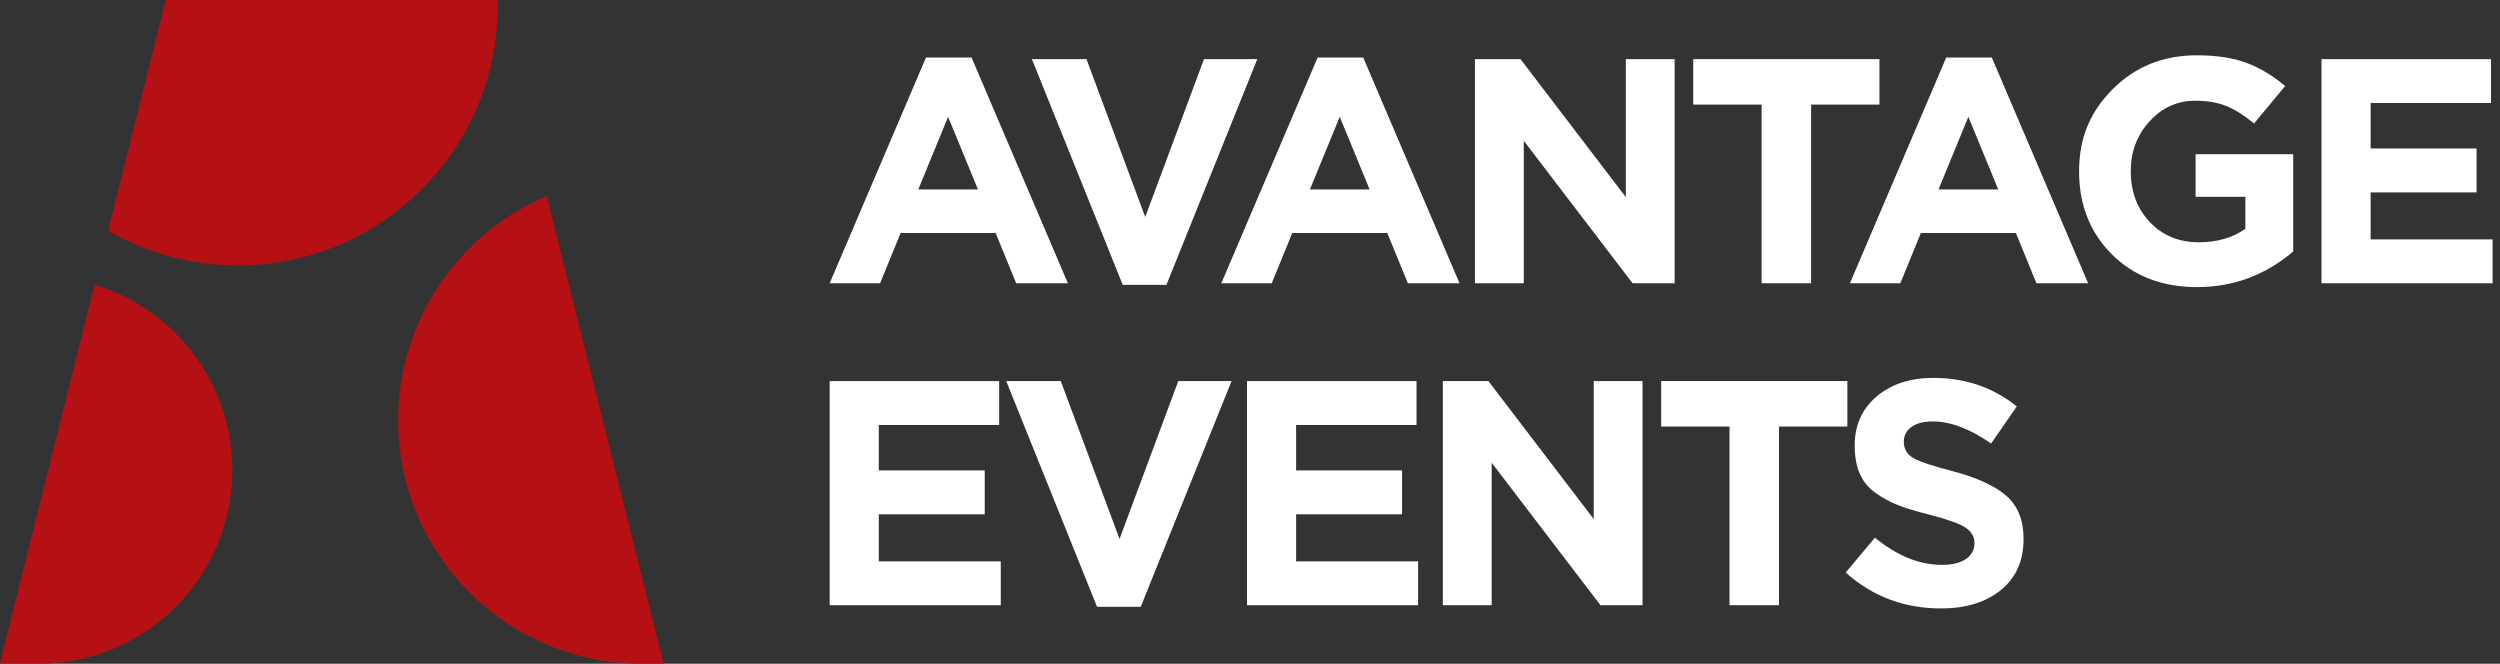
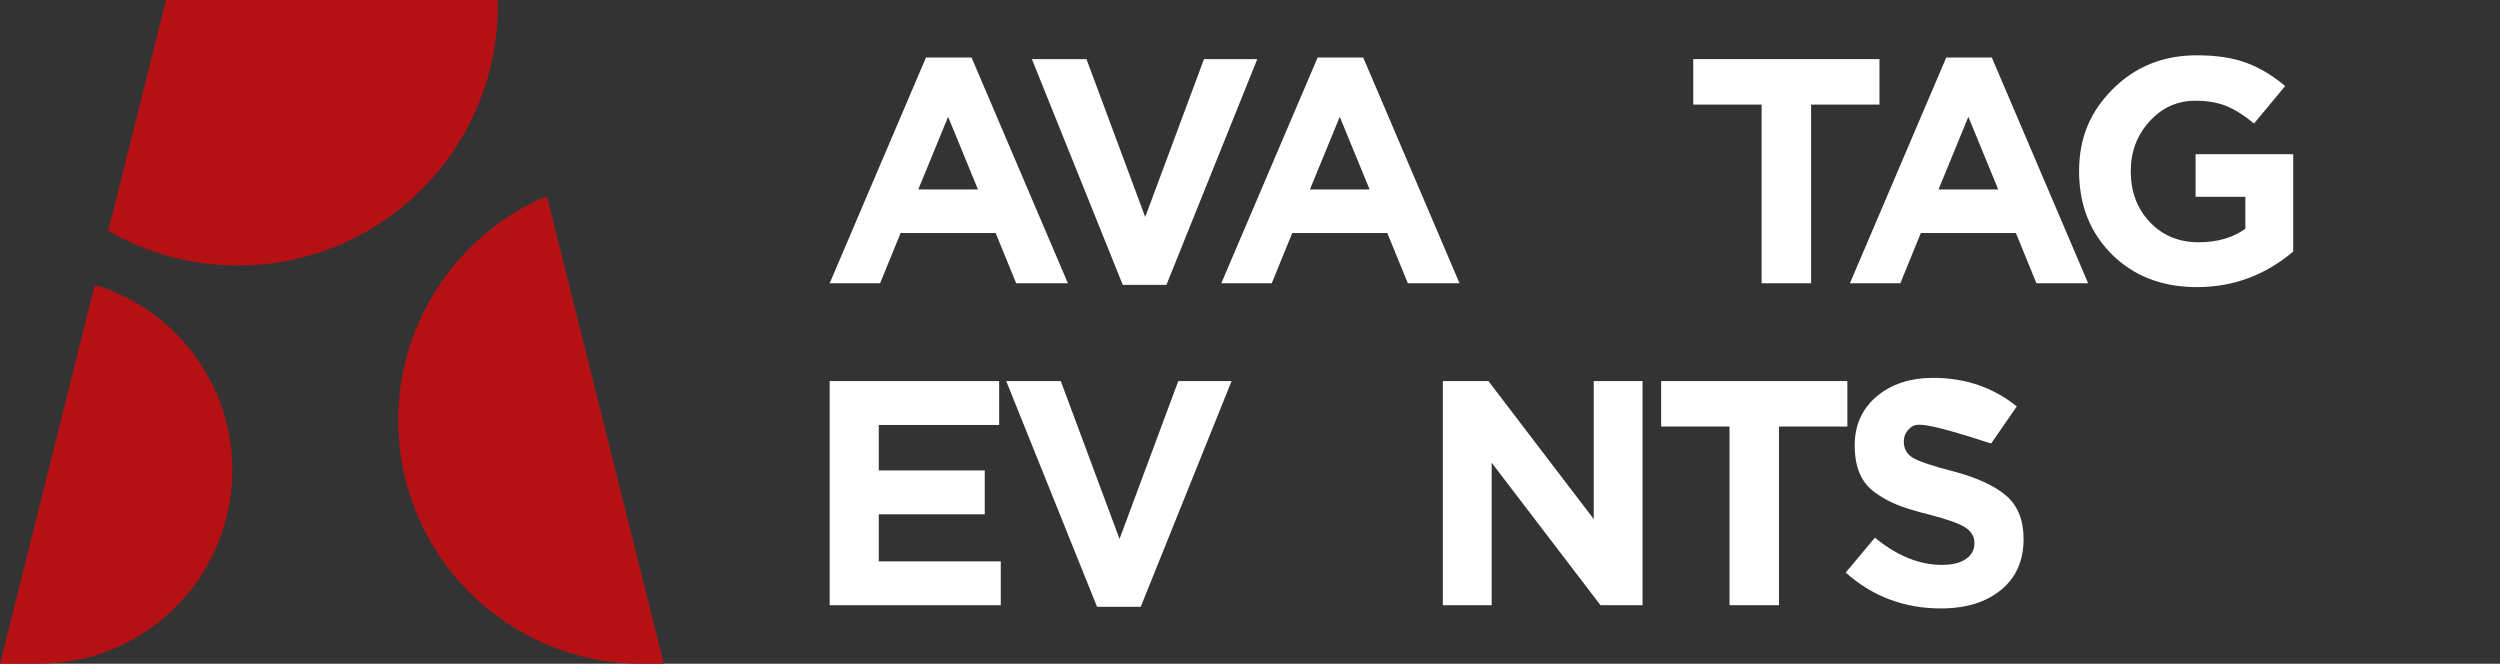
<svg xmlns="http://www.w3.org/2000/svg" width="226" height="60" viewBox="0 0 226 60" fill="none">
  <rect x="0" y="0" width="226" height="60" fill="#333333" stroke="none" />
  <g clip-path="url(#clip0_257_920)">
    <path d="M45.001 0.501C45.001 13.481 34.482 24 21.502 24C17.232 24 13.232 22.86 9.782 20.87L15.001 0H44.991C45.001 0.17 45.001 0.33 45.001 0.501Z" fill="#B51115" />
    <path d="M21.001 42.501C21.001 52.16 13.161 60 3.502 60H0L0.089 59.659L8.561 25.751C15.761 27.921 21.001 34.6 21.001 42.501Z" fill="#B51115" />
    <path d="M60 60.001H58C45.851 60.001 36 50.15 36 38.001C36 28.892 41.541 21.07 49.431 17.73L59.982 59.911L60.003 60.001H60Z" fill="#B51115" />
    <path d="M75.001 54.711V34.451H90.325V38.417H79.442V42.527H89.02V46.493H79.442V50.747H90.469V54.713H75.001V54.711Z" fill="white" />
    <path d="M99.174 54.855L90.962 34.451H95.895L101.206 48.721L106.516 34.451H111.334L103.122 54.855H99.174Z" fill="white" />
-     <path d="M112.729 54.711V34.451H128.053V38.417H117.169V42.527H126.747V46.493H117.169V50.747H128.197V54.713H112.729V54.711Z" fill="white" />
    <path d="M130.433 54.711V34.451H134.553L144.074 46.926V34.451H148.485V54.711H144.684L134.847 41.83V54.711H130.435H130.433Z" fill="white" />
    <path d="M156.349 54.71V38.558H150.168V34.448H167.002V38.558H160.821V54.71H156.351H156.349Z" fill="white" />
-     <path d="M175.473 55.002C172.147 55.002 169.274 53.922 166.854 51.759L169.494 48.603C171.486 50.244 173.51 51.065 175.56 51.065C176.469 51.065 177.185 50.892 177.706 50.543C178.228 50.197 178.49 49.715 178.49 49.096C178.49 48.517 178.22 48.05 177.678 47.691C177.135 47.334 176.042 46.944 174.398 46.519C173.237 46.228 172.299 45.945 171.583 45.665C170.868 45.384 170.186 45.015 169.536 44.551C168.889 44.087 168.414 43.505 168.115 42.8C167.814 42.097 167.664 41.253 167.664 40.268C167.664 38.435 168.328 36.96 169.651 35.838C170.978 34.718 172.684 34.16 174.773 34.16C177.657 34.16 180.173 35.02 182.32 36.737L179.997 40.095C178.081 38.763 176.322 38.097 174.716 38.097C173.885 38.097 173.24 38.268 172.786 38.603C172.333 38.941 172.105 39.382 172.105 39.922C172.105 40.577 172.385 41.07 172.946 41.397C173.507 41.725 174.687 42.121 176.488 42.585C178.692 43.164 180.317 43.908 181.363 44.813C182.409 45.72 182.931 47.023 182.931 48.721C182.931 50.69 182.249 52.228 180.883 53.337C179.52 54.446 177.714 55.002 175.47 55.002H175.473Z" fill="white" />
+     <path d="M175.473 55.002C172.147 55.002 169.274 53.922 166.854 51.759L169.494 48.603C171.486 50.244 173.51 51.065 175.56 51.065C176.469 51.065 177.185 50.892 177.706 50.543C178.228 50.197 178.49 49.715 178.49 49.096C178.49 48.517 178.22 48.05 177.678 47.691C177.135 47.334 176.042 46.944 174.398 46.519C173.237 46.228 172.299 45.945 171.583 45.665C170.868 45.384 170.186 45.015 169.536 44.551C168.889 44.087 168.414 43.505 168.115 42.8C167.814 42.097 167.664 41.253 167.664 40.268C167.664 38.435 168.328 36.96 169.651 35.838C170.978 34.718 172.684 34.16 174.773 34.16C177.657 34.16 180.173 35.02 182.32 36.737L179.997 40.095C173.885 38.097 173.24 38.268 172.786 38.603C172.333 38.941 172.105 39.382 172.105 39.922C172.105 40.577 172.385 41.07 172.946 41.397C173.507 41.725 174.687 42.121 176.488 42.585C178.692 43.164 180.317 43.908 181.363 44.813C182.409 45.72 182.931 47.023 182.931 48.721C182.931 50.69 182.249 52.228 180.883 53.337C179.52 54.446 177.714 55.002 175.47 55.002H175.473Z" fill="white" />
    <path d="M75.001 25.608L83.709 5.201H87.83L96.537 25.608H91.864L90.005 21.062H81.416L79.56 25.608H75.004H75.001ZM83.012 17.128H88.409L85.709 10.559L83.012 17.128Z" fill="white" />
    <path d="M101.497 25.751L93.285 5.348H98.218L103.528 19.618L108.839 5.348H113.657L105.445 25.751H101.497Z" fill="white" />
    <path d="M110.406 25.608L119.114 5.201H123.235L131.942 25.608H127.269L125.41 21.062H116.82L114.965 25.608H110.409H110.406ZM118.417 17.128H123.814L121.114 10.559L118.417 17.128Z" fill="white" />
-     <path d="M133.334 25.607V5.348H137.455L146.975 17.822V5.348H151.387V25.607H147.586L137.749 12.726V25.607H133.337H133.334Z" fill="white" />
    <path d="M159.251 25.607V9.455H153.07V5.345H169.903V9.455H163.723V25.607H159.253H159.251Z" fill="white" />
    <path d="M167.232 25.608L175.94 5.201H180.06L188.768 25.608H184.094L182.236 21.062H173.646L171.79 25.608H167.235H167.232ZM175.242 17.128H180.64L177.94 10.559L175.242 17.128Z" fill="white" />
    <path d="M198.632 25.956C195.478 25.956 192.91 24.973 190.925 23.004C188.944 21.036 187.95 18.527 187.95 15.479C187.95 12.43 188.965 10.089 190.996 8.053C193.028 6.019 195.562 4.999 198.6 4.999C200.359 4.999 201.851 5.224 203.069 5.678C204.288 6.131 205.46 6.831 206.579 7.778L203.764 11.164C202.912 10.451 202.089 9.93 201.298 9.599C200.503 9.272 199.557 9.106 198.453 9.106C196.828 9.106 195.45 9.728 194.317 10.973C193.185 12.218 192.619 13.72 192.619 15.473C192.619 17.327 193.195 18.86 194.346 20.076C195.497 21.293 196.972 21.901 198.771 21.901C200.435 21.901 201.837 21.497 202.98 20.684V17.791H198.482V13.94H207.305V22.739C204.771 24.881 201.879 25.953 198.629 25.953L198.632 25.956Z" fill="white" />
-     <path d="M209.864 25.607V5.348H225.188V9.314H214.304V13.424H223.882V17.39H214.304V21.644H225.332V25.61H209.864V25.607Z" fill="white" />
  </g>
  <defs>
    <clipPath id="clip0_257_920">
      <rect width="225.332" height="60" fill="white" />
    </clipPath>
  </defs>
</svg>